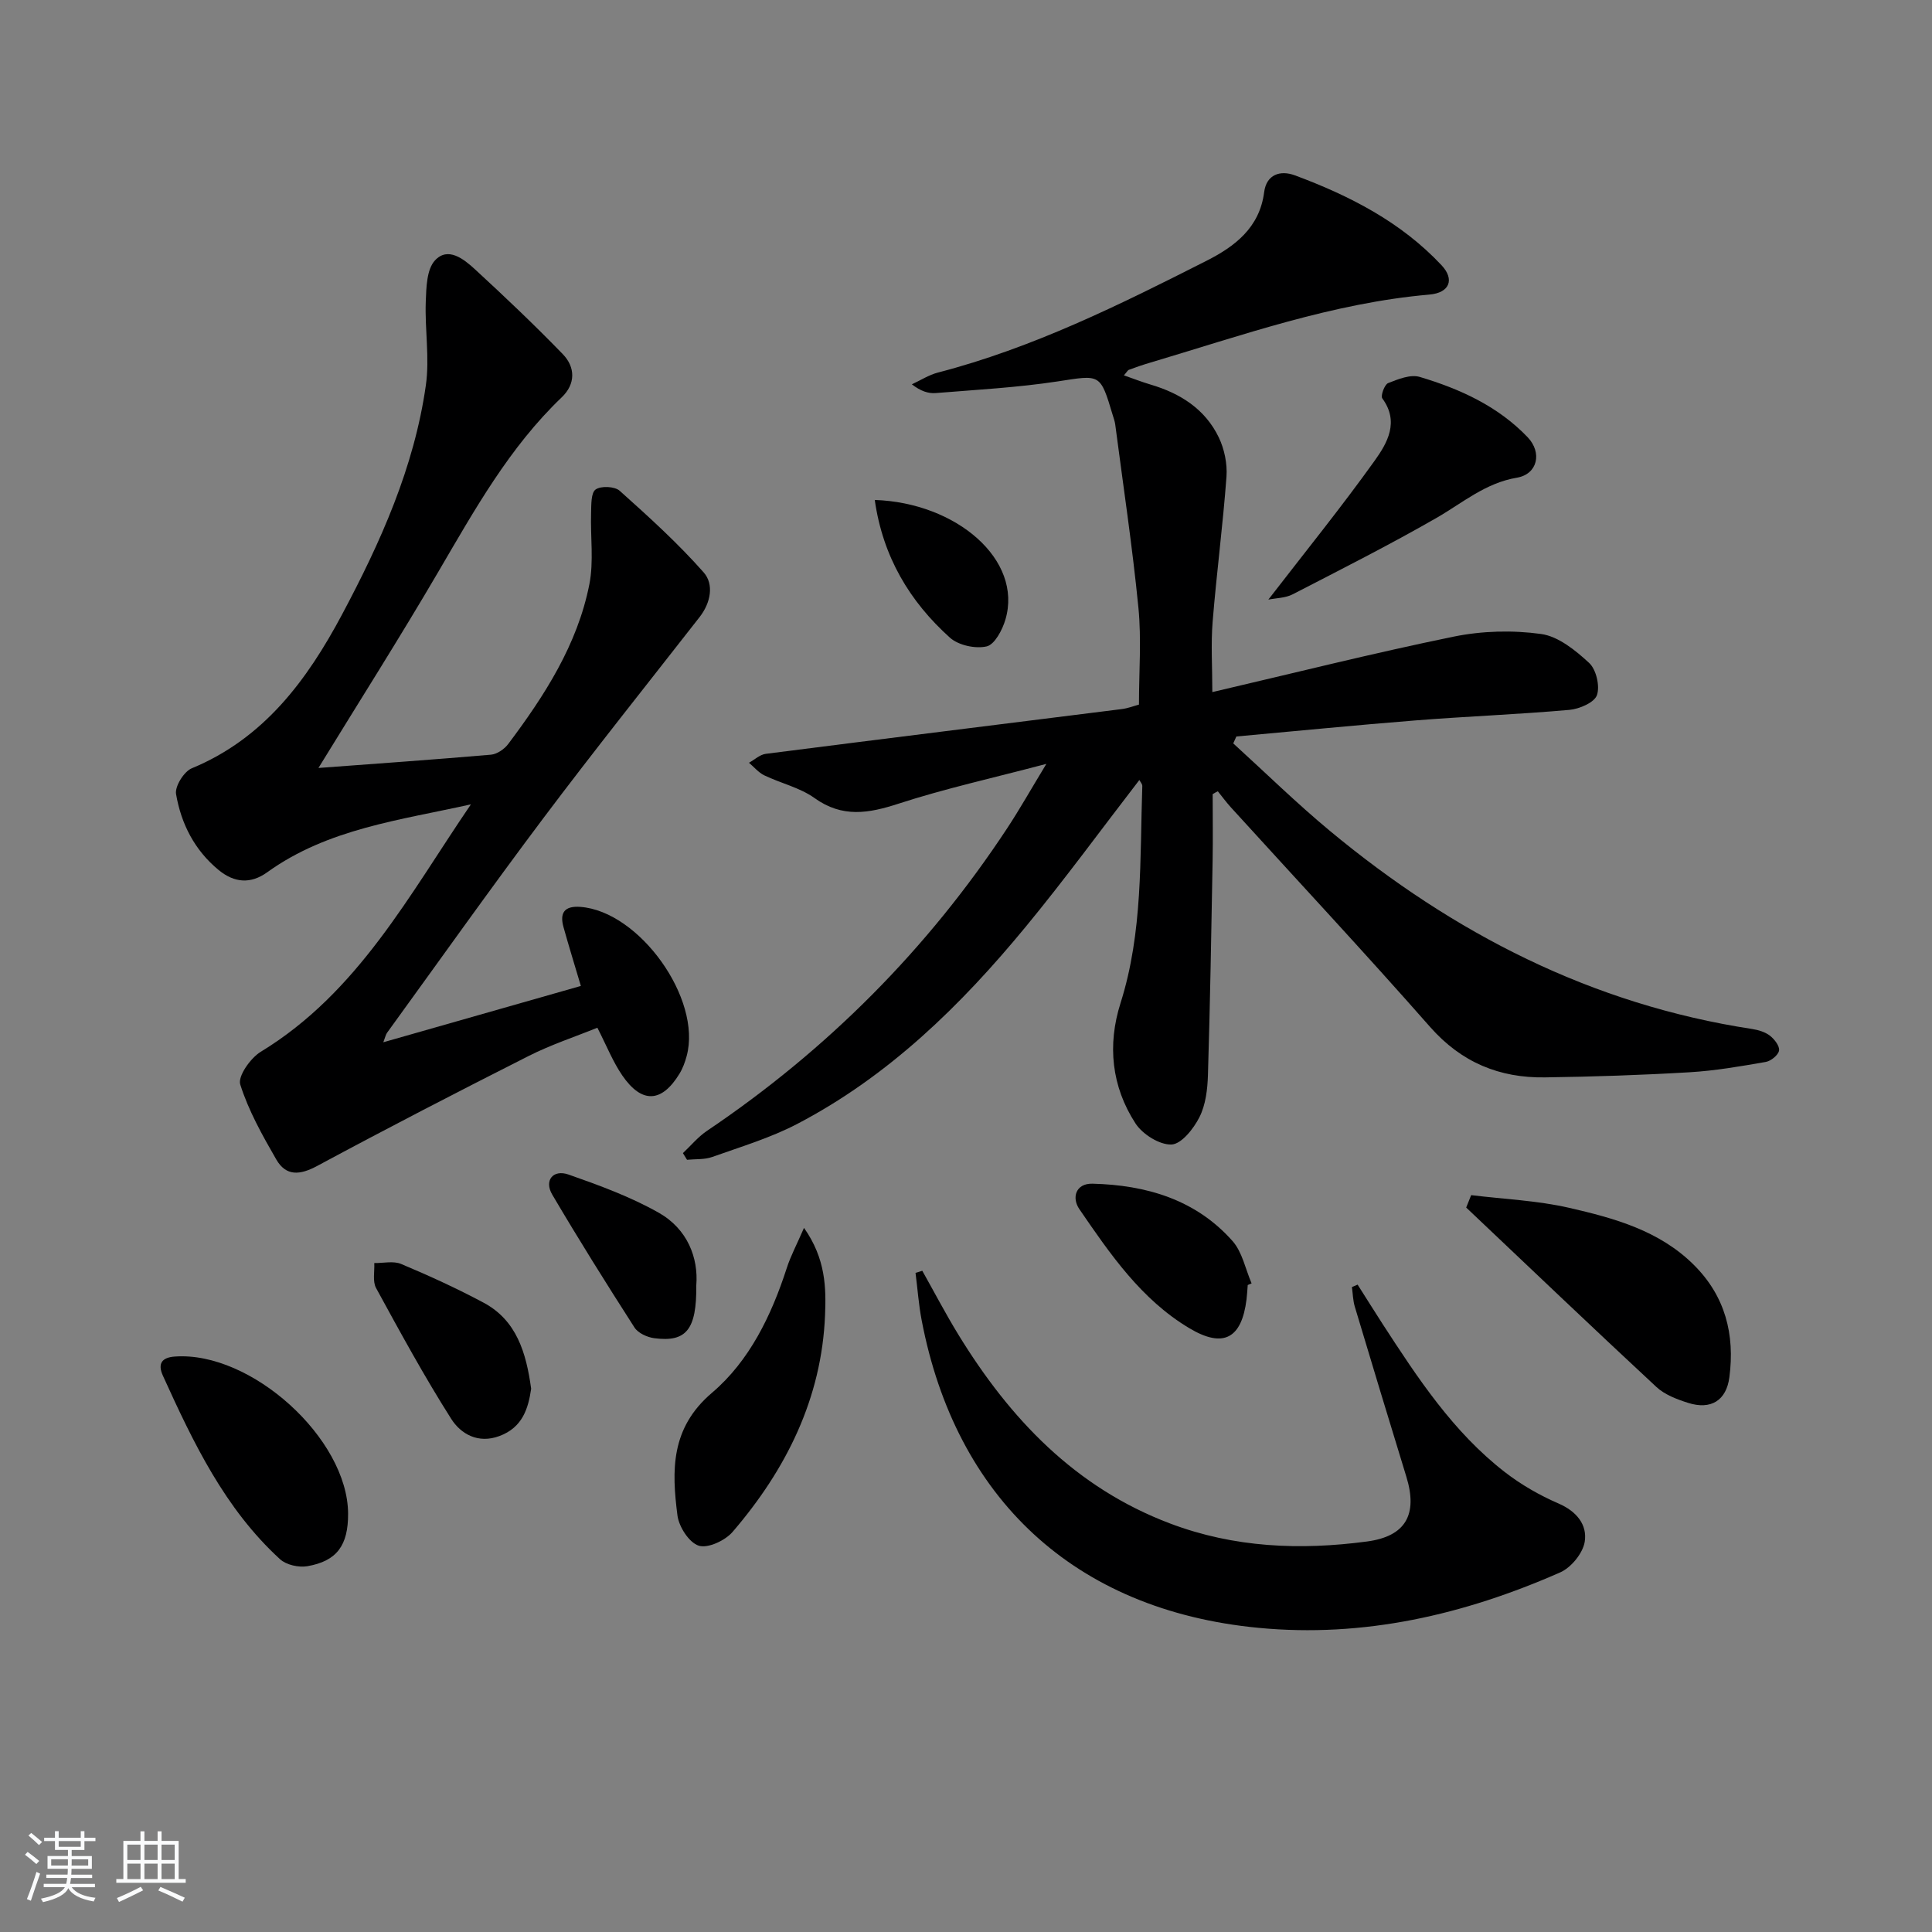
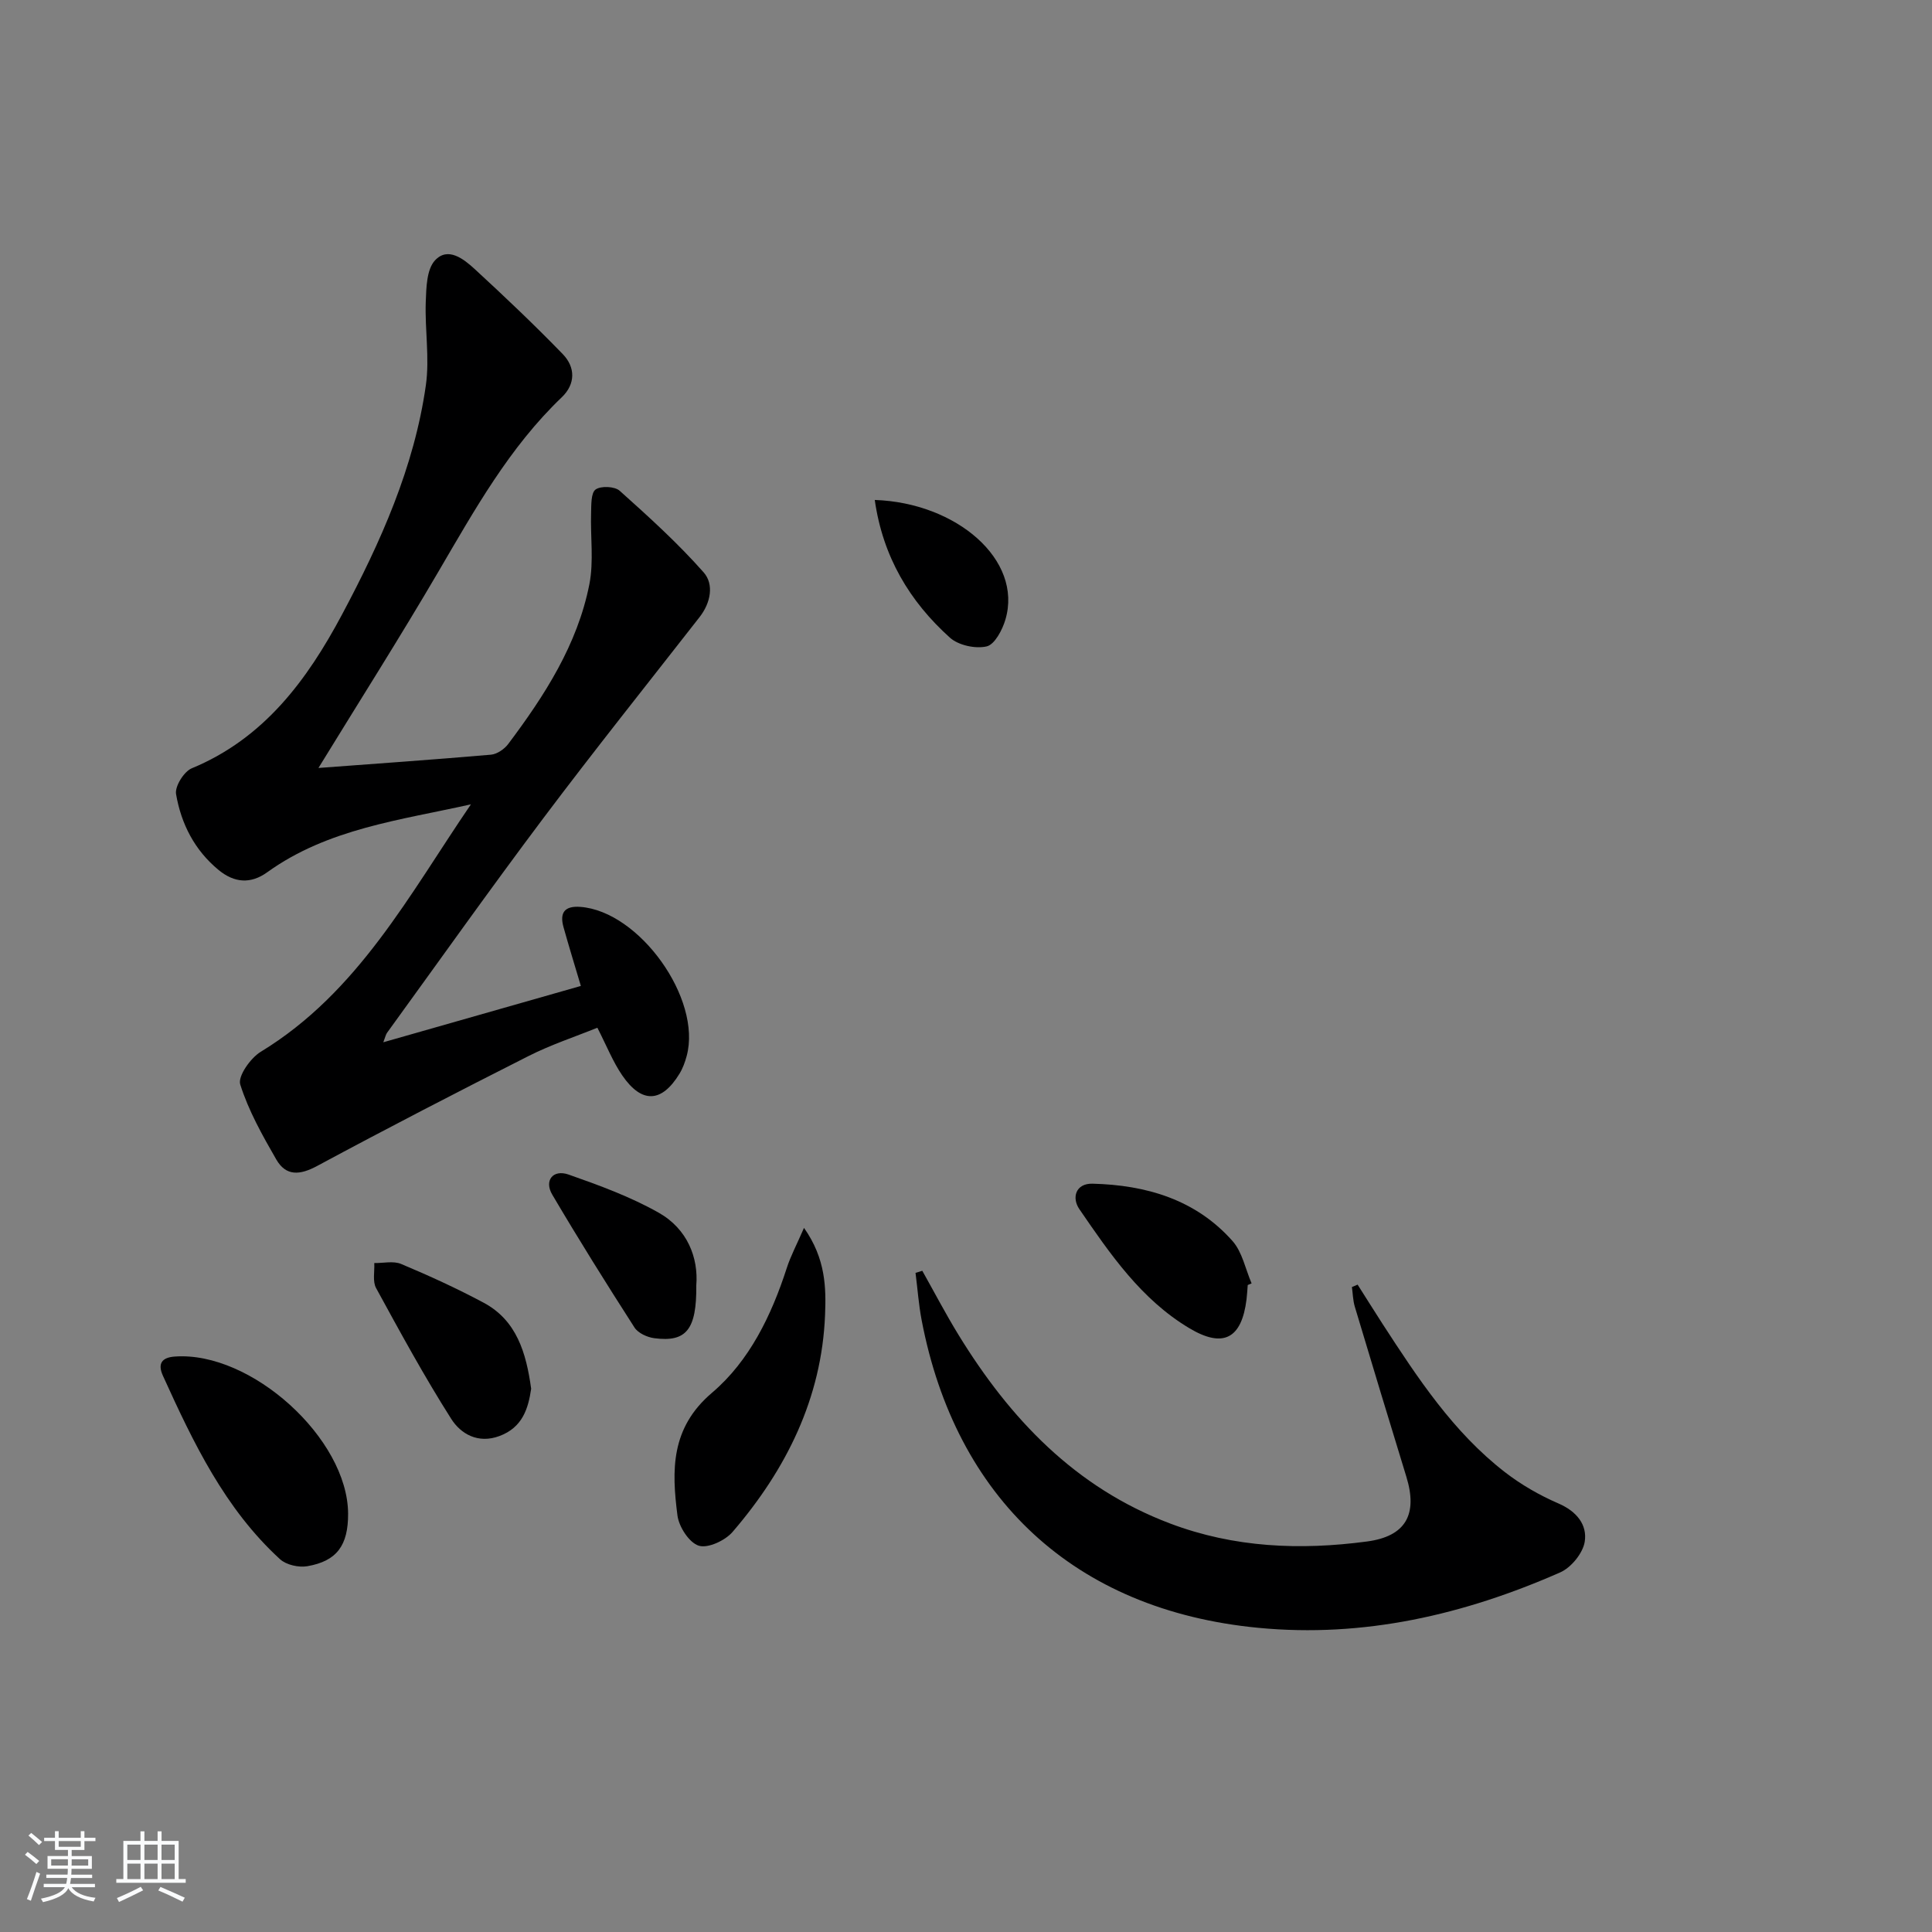
<svg xmlns="http://www.w3.org/2000/svg" enable-background="new 0 0 400 400" viewBox="0 0 400 400">
  <rect x="0" y="0" width="400" height="400" fill="#808080" stroke="none" />
  <path d="m5.17 384 .55-.58c.85.61 1.65 1.24 2.4 1.87l-.59.64c-.83-.73-1.62-1.38-2.36-1.93m1.22 9.53-.82-.34c.71-1.76 1.37-3.64 1.98-5.63.24.13.5.25.76.36-.6 1.67-1.24 3.54-1.92 5.61m-.5-13.5.57-.54c.56.44 1.31 1.06 2.26 1.87l-.65.64c-.67-.66-1.4-1.32-2.18-1.97m3.25.46h2.24v-1.36h.77v1.36h4.57v-1.36h.76v1.36h2.28v.69h-2.28v1.84h-2.64v1.26h4.18v2.64h-4.21c0 .45-.02.86-.05 1.21h4.32v.69h-4.38c-.04.34-.1.75-.19 1.22h5.15v.69h-4.82c.87 1.19 2.51 1.92 4.93 2.19-.17.31-.3.57-.37.76-2.77-.49-4.52-1.41-5.26-2.76-.56 1.26-2.3 2.23-5.24 2.9-.12-.24-.26-.48-.43-.72 2.73-.55 4.38-1.34 4.96-2.38h-4.38v-.69h4.65c.1-.38.17-.79.21-1.22h-4.32v-.69h4.4c.03-.34.05-.75.05-1.21h-4.2v-2.64h4.23v-1.26h-2.69v-1.84h-2.24zm1.46 4.46v1.29h3.45c.01-.4.02-.57.01-.53v-.32-.45h-3.46zm1.55-2.59h4.57v-1.19h-4.57zm6.11 2.59h-3.42v.77c-.01.19-.01.37-.02.53h3.44z" fill="#fafbfc" />
  <path d="m32.63 379.16h.82v1.98h3.54v7.89h1.46v.78h-14.37v-.78h1.46v-7.89h3.54v-1.98h.82v1.98h2.73zm-3.49 11.48.5.73c-1.61.82-3.28 1.63-5 2.42-.13-.27-.28-.55-.44-.82 1.75-.73 3.4-1.5 4.94-2.33m-2.78-5.55h2.73v-3.18h-2.73zm0 3.95h2.73v-3.2h-2.73zm3.54-3.95h2.73v-3.18h-2.73zm0 3.95h2.73v-3.2h-2.73zm7.89 4.68c-1.84-.92-3.51-1.7-5.02-2.32l.45-.73c1.89.8 3.57 1.55 5.04 2.23zm-1.62-11.81h-2.73v3.18h2.73zm-2.73 7.13h2.73v-3.2h-2.73z" fill="#fafbfc" />
  <g fill="#000001">
-     <path d="m251.07 164.42c0 4.59.07 9.18-.01 13.77-.27 14.81-.52 29.62-.97 44.42-.09 2.94-.47 6.14-1.76 8.69-1.2 2.38-3.73 5.58-5.79 5.66-2.48.09-5.99-2.12-7.45-4.37-4.96-7.64-5.85-16.22-3.1-24.9 4.66-14.7 4-29.88 4.51-44.96.01-.41-.4-.84-.61-1.24-7.86 10.19-15.4 20.53-23.53 30.39-13.42 16.29-28.4 30.95-47.33 40.83-5.54 2.89-11.66 4.72-17.58 6.83-1.6.57-3.47.41-5.21.58-.28-.46-.57-.92-.85-1.38 1.65-1.55 3.12-3.35 4.97-4.6 24.9-16.78 45.69-37.63 62.2-62.71 2.54-3.86 4.81-7.89 8.08-13.28-11.19 2.96-21.05 5.13-30.6 8.24-6.21 2.02-11.63 2.97-17.4-1.16-3.03-2.17-6.96-3.05-10.4-4.7-1.2-.58-2.12-1.72-3.17-2.61 1.16-.64 2.27-1.7 3.5-1.85 24.55-3.14 49.11-6.17 73.66-9.26 1.3-.16 2.56-.66 3.58-.93 0-6.84.53-13.5-.11-20.03-1.25-12.71-3.16-25.35-4.81-38.01-.09-.65-.33-1.29-.52-1.92-2.59-8.67-2.54-8.31-11.35-6.96-8.36 1.28-16.84 1.73-25.28 2.42-1.53.12-3.11-.38-4.95-1.81 1.8-.83 3.52-1.95 5.41-2.44 19.62-5.09 37.63-14.03 55.56-23.12 5.85-2.96 11.02-6.83 11.97-14.23.47-3.65 3.32-4.61 6.38-3.47 11.32 4.21 21.96 9.65 30.36 18.62 2.73 2.92 1.67 5.7-2.54 6.06-20.05 1.75-38.87 8.47-57.95 14.14-1.43.42-2.84.91-4.24 1.43-.27.1-.44.47-1.05 1.15 1.97.69 3.71 1.37 5.49 1.9 6.16 1.81 11.33 5.07 14.16 10.96 1.16 2.42 1.78 5.45 1.59 8.12-.74 10.04-2.06 20.04-2.87 30.08-.37 4.61-.06 9.28-.06 14.52 17.02-3.97 33.41-8.09 49.96-11.48 5.86-1.2 12.19-1.37 18.11-.55 3.56.49 7.12 3.38 9.94 5.99 1.47 1.36 2.27 4.79 1.62 6.67-.53 1.53-3.62 2.86-5.68 3.05-10.6.94-21.24 1.34-31.84 2.18-12.39.98-24.75 2.21-37.13 3.33-.22.48-.43.95-.65 1.43 6.66 6.06 13.11 12.39 20.03 18.13 25.56 21.21 54.22 35.94 87.4 41 1.28.2 2.69.62 3.69 1.39.93.72 2.04 2.16 1.88 3.08-.16.94-1.67 2.16-2.74 2.35-5.23.91-10.5 1.83-15.79 2.14-9.96.59-19.95.92-29.93 1.06-9.43.14-17.3-3.09-23.78-10.44-13.52-15.37-27.49-30.34-41.27-45.49-.95-1.05-1.79-2.2-2.68-3.3-.36.16-.71.37-1.07.59z" />
    <path d="m65.93 159c11.63-.87 23.68-1.71 35.72-2.75 1.26-.11 2.77-1.15 3.57-2.21 7.53-10.03 14.33-20.56 16.8-33.06.94-4.76.2-9.85.36-14.78.05-1.69-.04-4.16.94-4.86 1.1-.78 3.96-.65 4.98.27 6.02 5.39 12.05 10.85 17.38 16.89 2.18 2.46 1.48 6.29-.83 9.25-10.83 13.87-21.82 27.63-32.39 41.69-10.99 14.63-21.57 29.56-32.32 44.38-.27.37-.36.88-.78 1.97 13.77-3.93 27.05-7.71 40.9-11.66-1.28-4.31-2.49-8.22-3.59-12.17-.83-2.96.18-4.44 3.47-4.2 12.23.89 25.22 19.03 22.03 30.87-.34 1.27-.81 2.56-1.49 3.67-3.68 6.04-7.81 6.24-11.85.35-1.94-2.83-3.23-6.12-5.15-9.87-4.59 1.86-9.61 3.51-14.27 5.87-14.66 7.41-29.26 14.95-43.73 22.74-3.58 1.93-6.46 2.18-8.49-1.35-2.87-4.98-5.74-10.09-7.45-15.51-.54-1.69 2.11-5.46 4.23-6.76 20.19-12.29 30.78-32.57 43.53-51.24-14.65 3.28-29.62 5.02-42.17 14.06-3.43 2.47-6.81 2.21-10.06-.46-4.99-4.1-7.77-9.58-8.82-15.73-.27-1.6 1.64-4.66 3.25-5.33 14.98-6.19 23.9-18.31 31.11-31.83 7.98-14.97 14.95-30.49 17.36-47.48.8-5.65-.23-11.53-.02-17.29.11-2.93.18-6.68 1.9-8.55 2.68-2.92 5.96-.3 8.26 1.81 6.21 5.72 12.34 11.53 18.21 17.59 2.62 2.71 2.67 6.18-.22 8.94-10.86 10.38-18.04 23.31-25.53 36.09-7.93 13.56-16.38 26.86-24.84 40.65z" />
    <path d="m190.95 263.1c2.48 4.41 4.83 8.91 7.47 13.22 10.68 17.42 24.19 31.68 43.83 39.1 13.27 5.02 26.94 5.57 40.77 3.73 8.04-1.07 10.55-5.61 8.15-13.41-3.6-11.72-7.15-23.46-10.67-35.2-.39-1.3-.41-2.71-.6-4.07.39-.17.79-.33 1.18-.5 1.73 2.72 3.44 5.46 5.19 8.17 7.26 11.18 14.59 22.35 25.29 30.64 3.37 2.61 7.2 4.81 11.11 6.5 3.75 1.62 5.99 4.4 5.43 7.92-.38 2.38-2.81 5.35-5.08 6.35-19.9 8.76-40.65 13.58-62.53 11.47-38.14-3.67-62.64-26.91-69.67-63.68-.62-3.23-.85-6.54-1.27-9.81.48-.13.94-.28 1.4-.43z" />
-     <path d="m304.59 247.44c6.76.83 13.65 1.11 20.25 2.62 9.34 2.14 18.69 4.7 25.84 11.81 6.52 6.47 8.53 14.42 7.37 23.27-.63 4.82-3.82 6.81-8.55 5.31-2.32-.74-4.84-1.69-6.57-3.3-13.22-12.28-26.27-24.74-39.37-37.14.34-.86.68-1.72 1.03-2.57z" />
    <path d="m166.46 254.22c4.52 6.41 4.58 12.45 4.36 18-.68 17.27-8.05 32.04-19.15 44.95-1.53 1.78-5.1 3.45-7 2.85-1.99-.63-4.11-3.91-4.41-6.26-1.2-9.32-1.44-18.1 7.15-25.4 7.76-6.6 12.3-16 15.48-25.82.78-2.44 2.02-4.75 3.57-8.32z" />
-     <path d="m262.6 124.14c7.62-9.87 15.11-19.12 22.03-28.79 2.59-3.62 5.13-8.01 1.56-12.87-.39-.53.46-2.86 1.2-3.16 2.07-.82 4.64-1.86 6.56-1.28 8.32 2.48 16.18 6.05 22.33 12.48 3.05 3.19 2.07 7.65-2.22 8.38-6.54 1.1-11.26 5.23-16.67 8.34-9.74 5.59-19.78 10.66-29.76 15.81-1.52.78-3.44.77-5.03 1.09z" />
    <path d="m72.07 313.38c.03 6.55-2.3 9.83-8.46 10.89-1.77.3-4.34-.27-5.63-1.45-11.45-10.47-17.97-24.17-24.25-37.99-1.13-2.49-.25-3.78 2.46-3.97 15.8-1.15 35.8 16.97 35.88 32.52z" />
    <path d="m109.97 287.52c-.59 4.05-1.76 8.02-6.58 9.8-4.42 1.64-7.99-.44-9.97-3.56-5.58-8.78-10.57-17.95-15.56-27.09-.75-1.38-.28-3.43-.37-5.17 1.87.03 3.96-.48 5.56.19 5.79 2.43 11.52 5.05 17.06 8.01 6.85 3.66 8.83 10.35 9.86 17.82z" />
    <path d="m258.33 266.05c-.08.99-.13 1.99-.25 2.98-1.01 8.12-4.81 10.16-11.84 5.96-9.97-5.95-16.39-15.35-22.77-24.65-1.62-2.36-.77-5.36 2.73-5.27 11.1.28 21.36 3.27 28.98 11.87 2.03 2.29 2.67 5.81 3.95 8.77-.27.11-.54.23-.8.34z" />
    <path d="m144.16 266.12c.09 9.22-2.11 11.8-8.69 10.94-1.47-.19-3.36-1.05-4.11-2.22-5.83-9.08-11.56-18.23-17.03-27.52-1.71-2.91.17-5.27 3.39-4.14 6.38 2.24 12.83 4.6 18.68 7.91 5.94 3.37 8.22 9.34 7.76 15.03z" />
    <path d="m181.11 103.51c16.92.57 30.7 12.4 27.05 24.77-.63 2.14-2.22 5.16-3.88 5.55-2.32.54-5.84-.22-7.61-1.81-8.34-7.5-13.89-16.75-15.56-28.51z" />
  </g>
</svg>